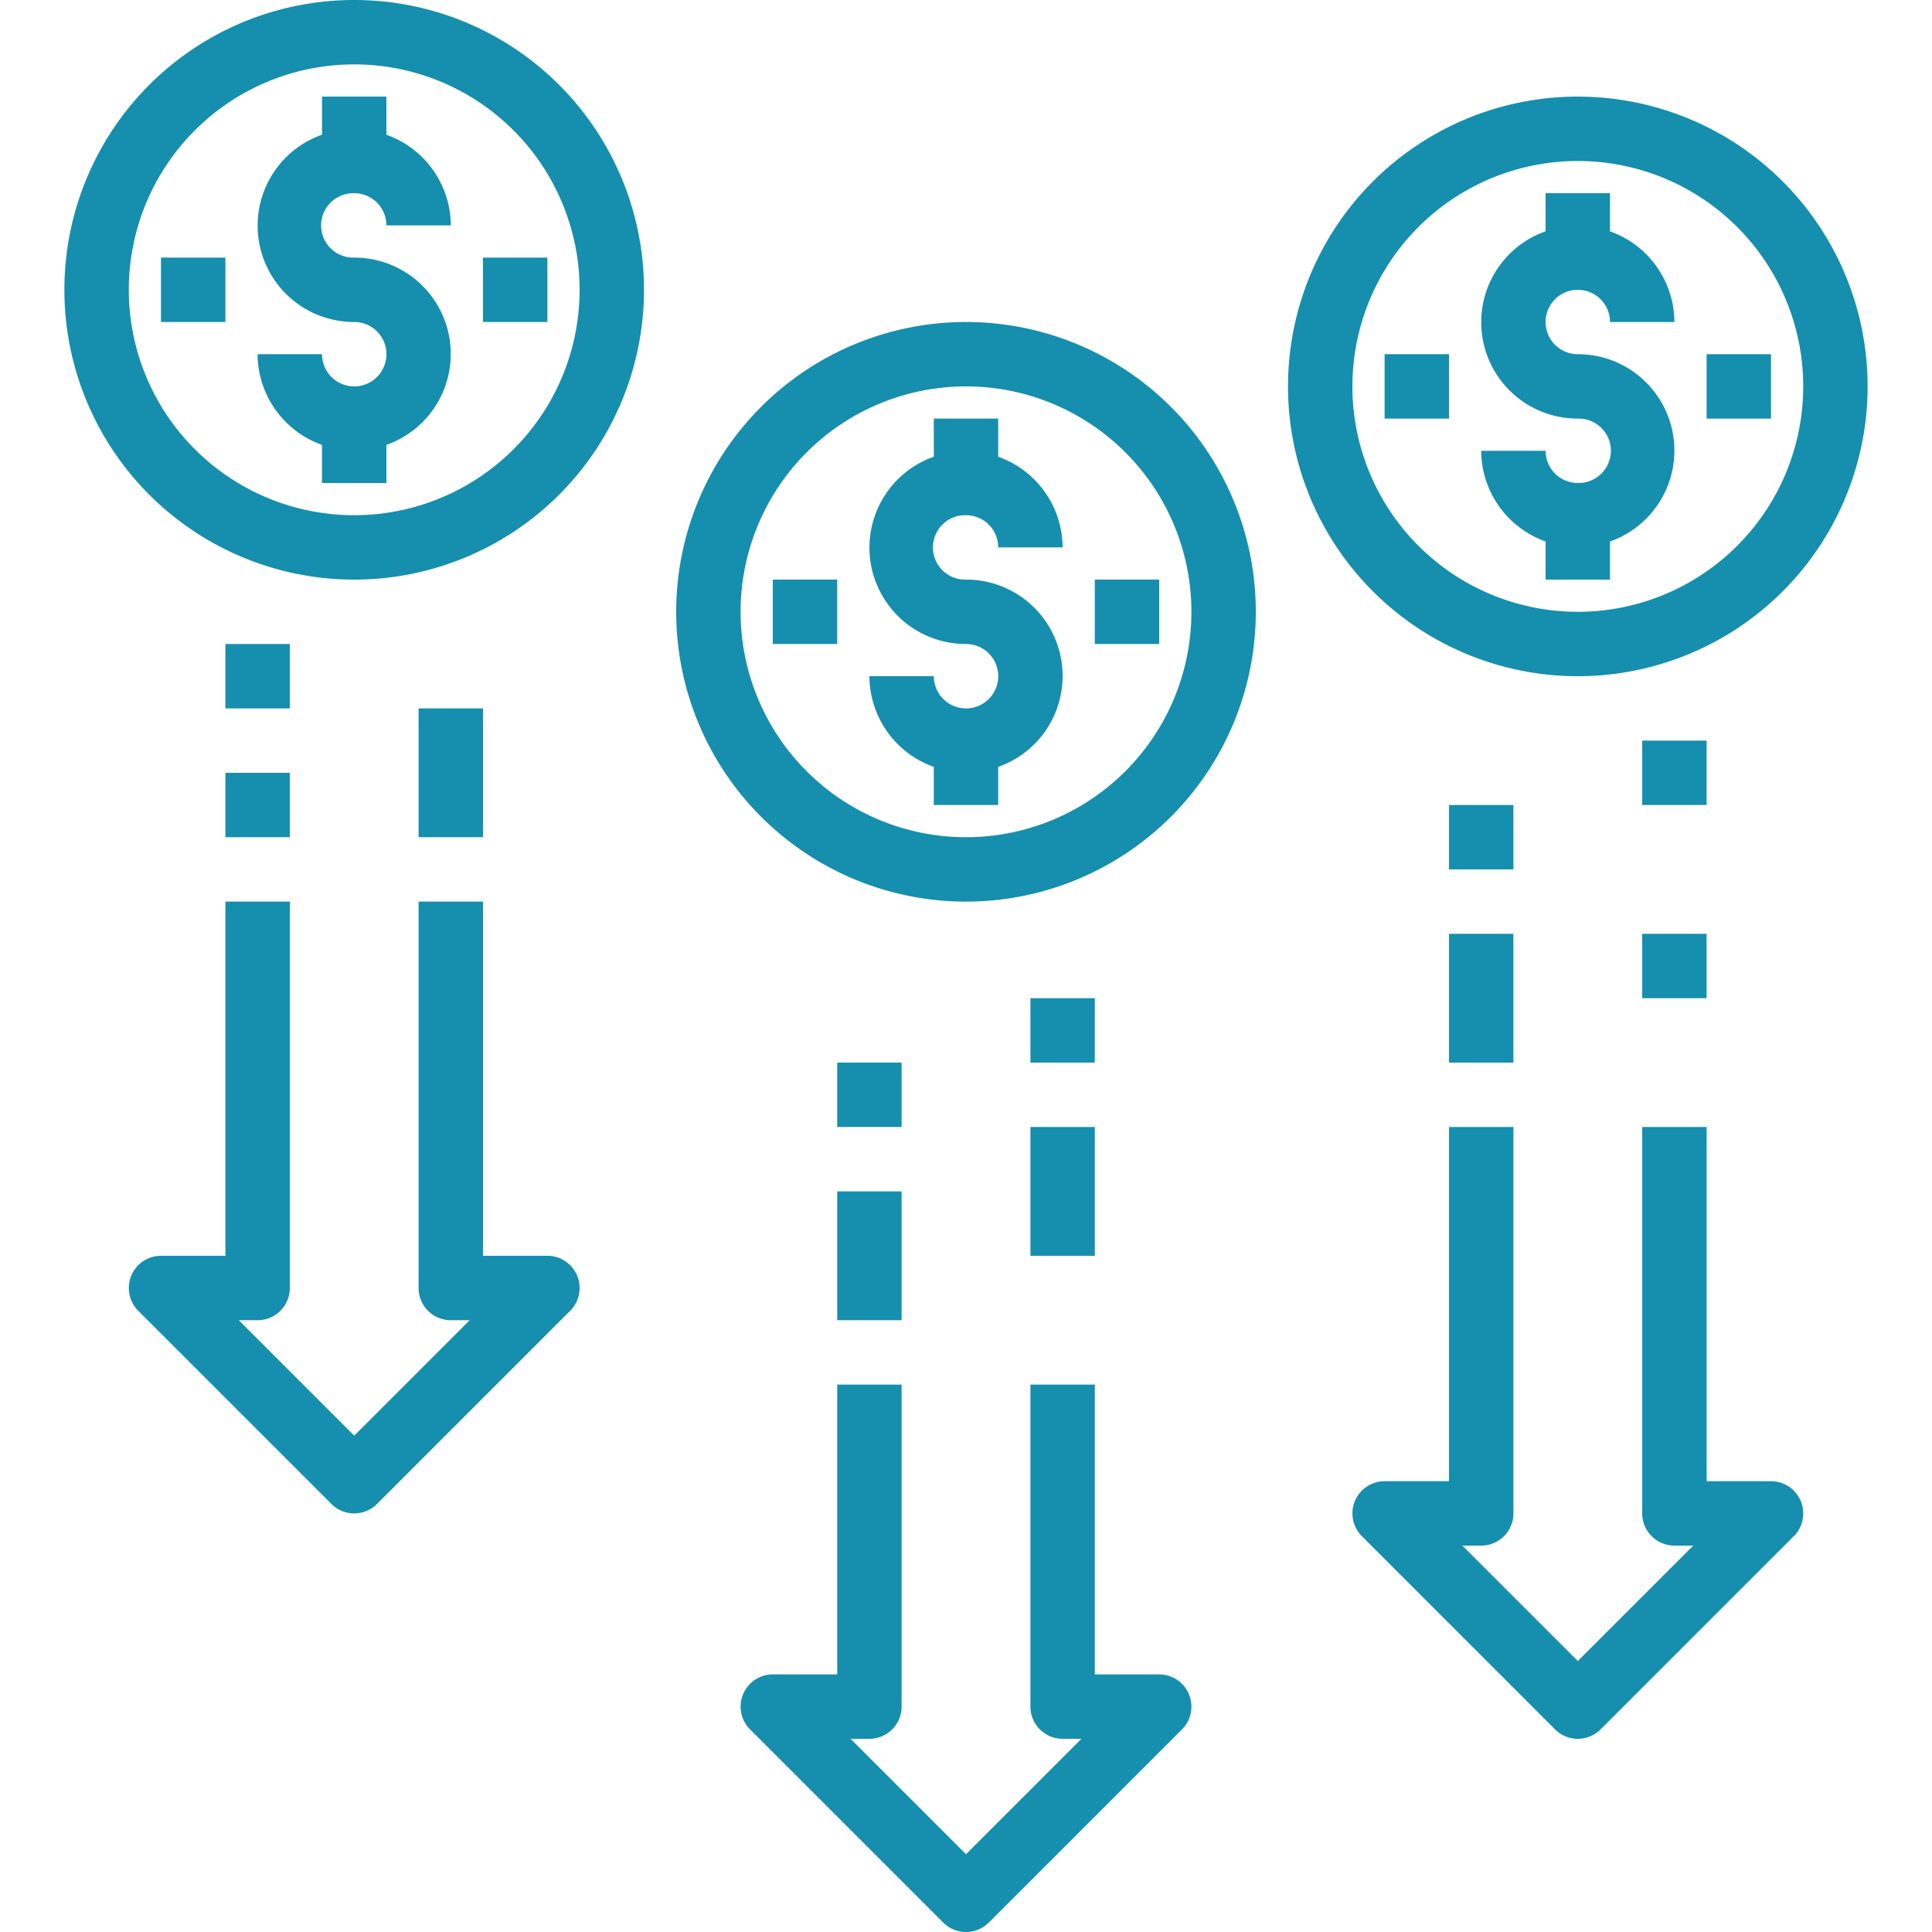
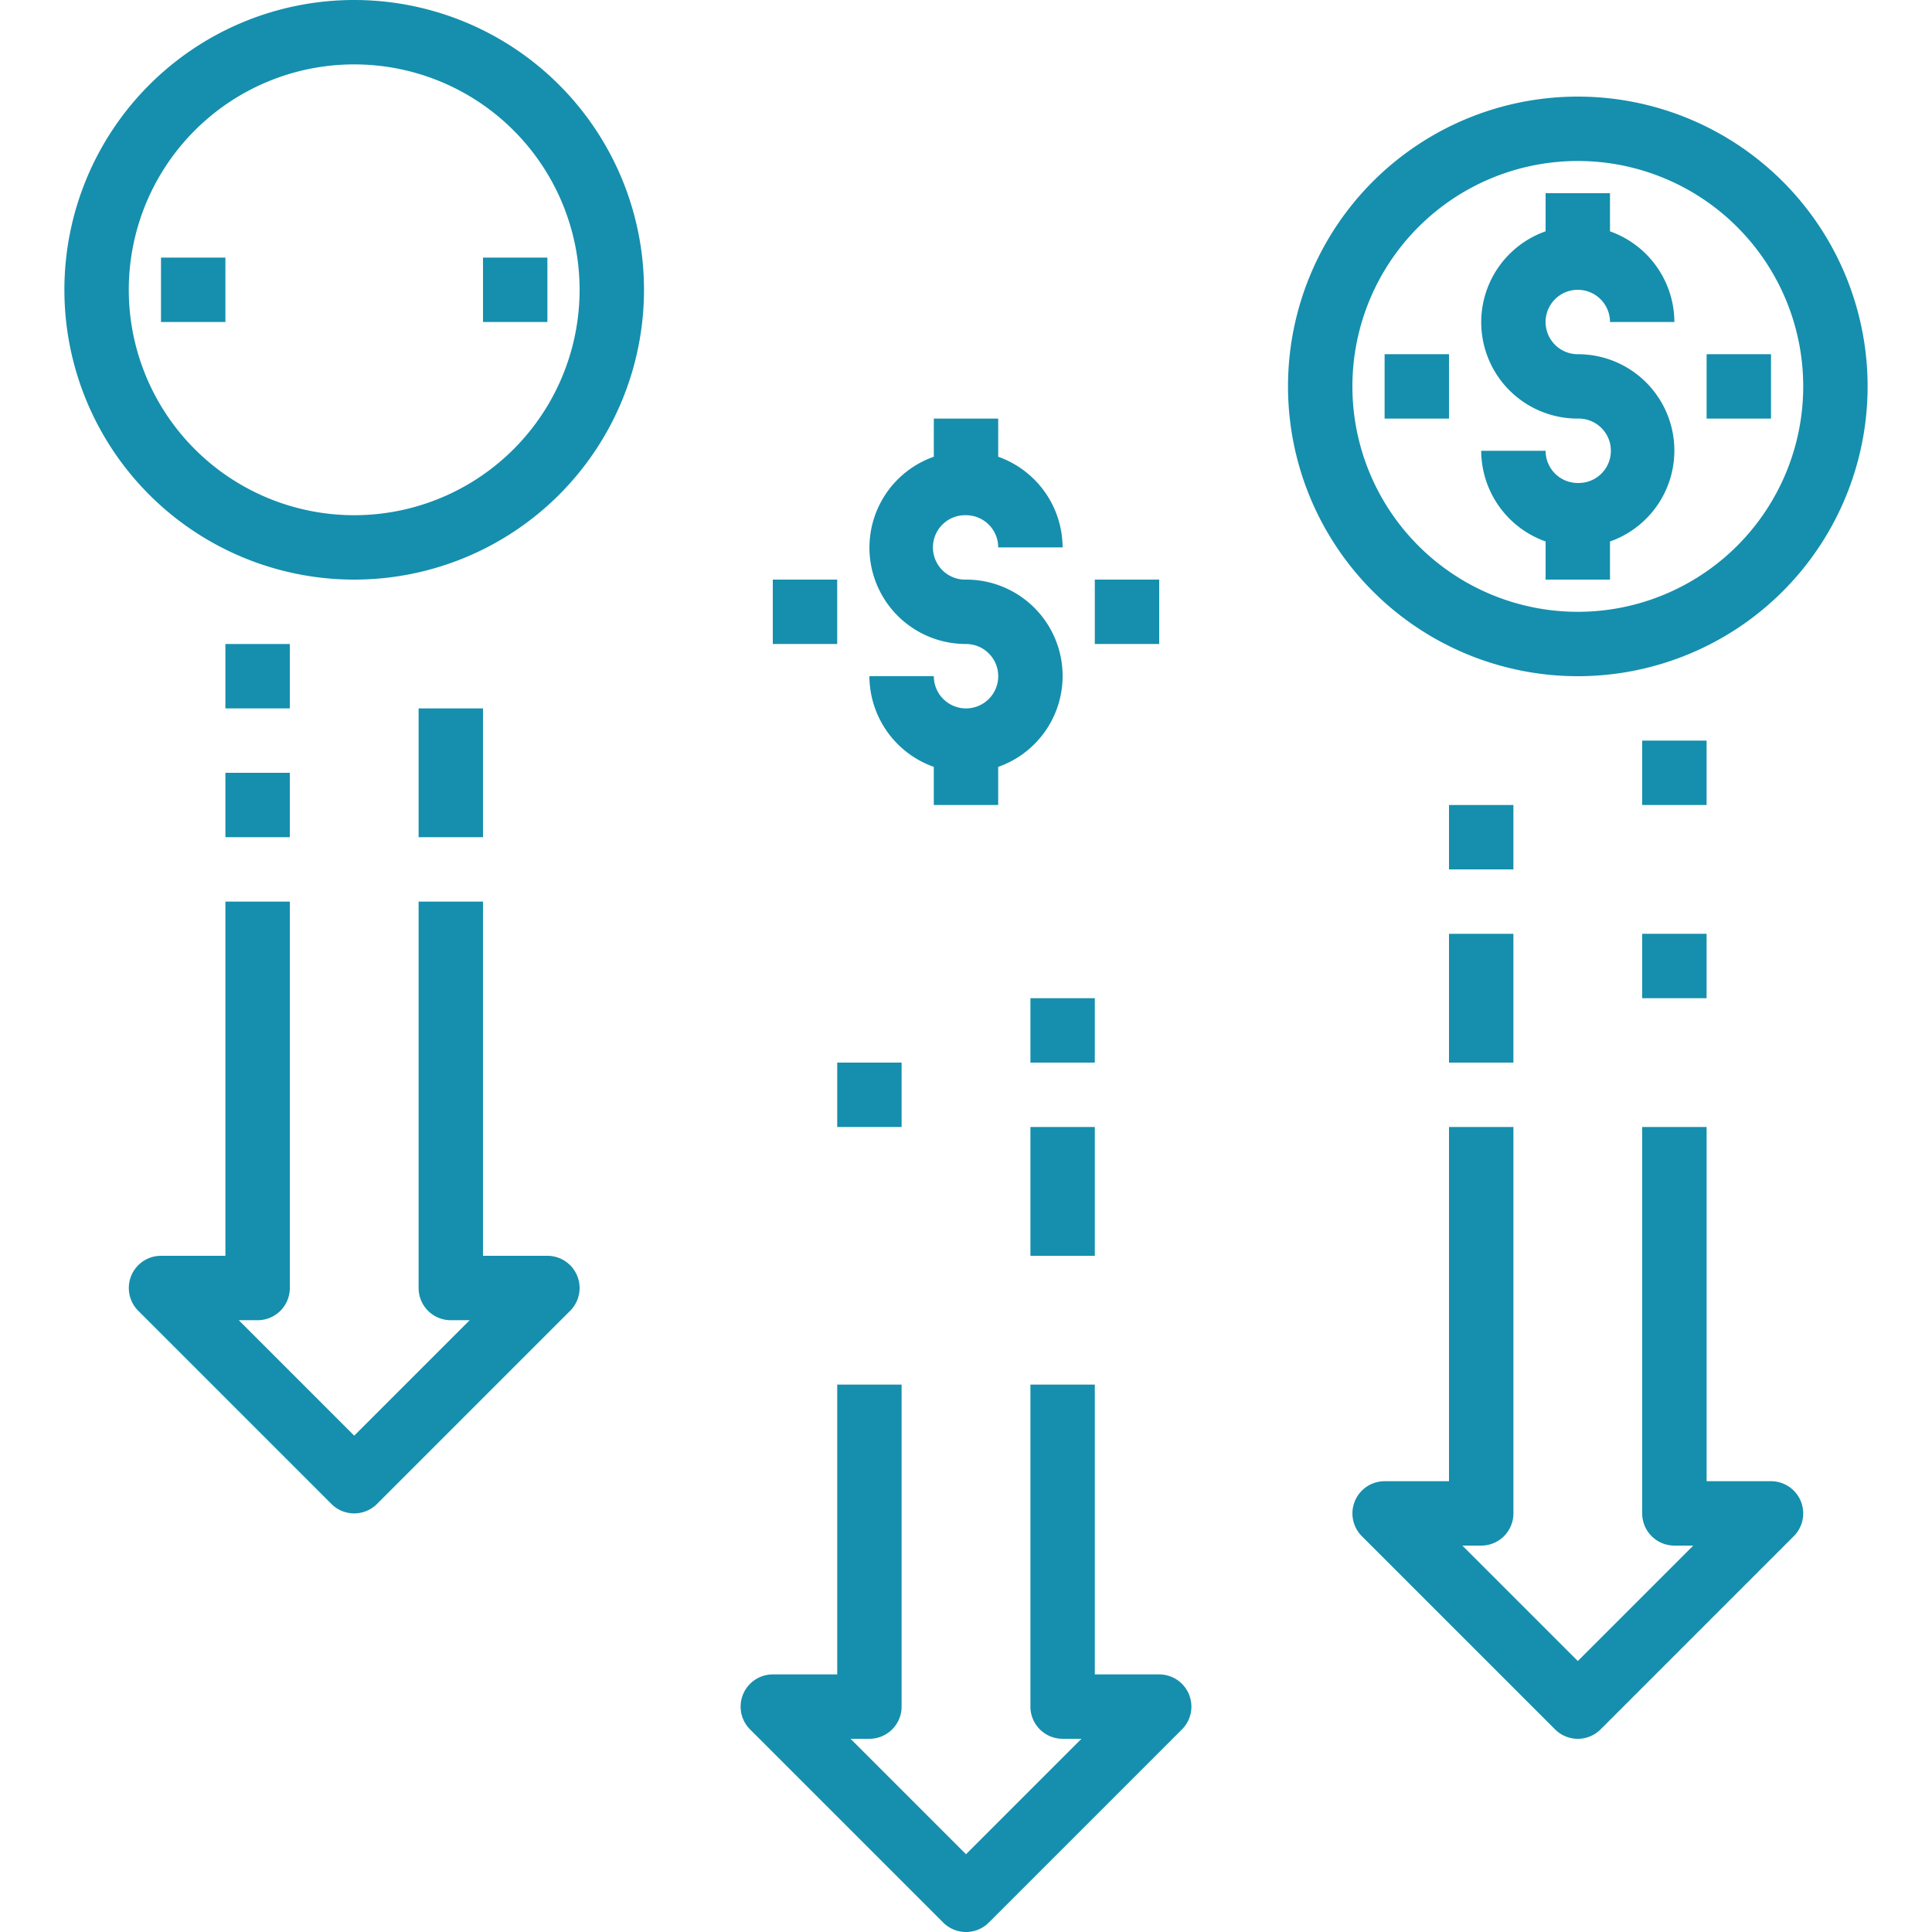
<svg xmlns="http://www.w3.org/2000/svg" width="82" height="82" viewBox="0 0 82 82">
  <defs>
    <clipPath id="clip-path">
      <rect id="Rectangle_2011" data-name="Rectangle 2011" width="82" height="82" transform="translate(53.268 51.52)" fill="#158fad" stroke="#707070" stroke-width="1" />
    </clipPath>
  </defs>
  <g id="WhyUS8" transform="translate(-53.268 -51.52)" clip-path="url(#clip-path)">
    <g id="Down" transform="translate(55.916 51.52)">
      <path id="Path_2823" data-name="Path 2823" d="M20.586,53.3H17.852V38.267H15.119v16.4a1.367,1.367,0,0,0,1.367,1.367h.8l-4.9,4.9-4.9-4.9h.8a1.367,1.367,0,0,0,1.367-1.367v-16.4H6.919V53.3H4.185a1.367,1.367,0,0,0-.966,2.333l8.2,8.2a1.367,1.367,0,0,0,1.933,0l8.2-8.2a1.367,1.367,0,0,0-.966-2.333Zm0,0" fill="#158fad" />
      <path id="Path_2824" data-name="Path 2824" d="M46.552,71.067H43.819v-12.3H41.086V72.434A1.367,1.367,0,0,0,42.452,73.8h.8l-4.9,4.9-4.9-4.9h.8a1.367,1.367,0,0,0,1.367-1.367V58.767H32.886v12.3H30.152a1.367,1.367,0,0,0-.966,2.333l8.2,8.2a1.367,1.367,0,0,0,1.933,0l8.2-8.2a1.367,1.367,0,0,0-.966-2.333Zm0,0" fill="#158fad" />
      <path id="Path_2825" data-name="Path 2825" d="M72.519,62.867H69.786V47.834H67.052v16.4A1.367,1.367,0,0,0,68.419,65.6h.8l-4.9,4.9-4.9-4.9h.8a1.367,1.367,0,0,0,1.367-1.367v-16.4H58.852V62.867H56.119a1.367,1.367,0,0,0-.966,2.333l8.2,8.2a1.367,1.367,0,0,0,1.933,0l8.2-8.2a1.367,1.367,0,0,0-.966-2.333Zm0,0" fill="#158fad" />
-       <path id="Path_2826" data-name="Path 2826" d="M32.886,50.567h2.733v5.467H32.886Zm0,0" fill="#158fad" />
      <path id="Path_2827" data-name="Path 2827" d="M32.886,45.1h2.733v2.733H32.886Zm0,0" fill="#158fad" />
      <path id="Path_2828" data-name="Path 2828" d="M41.086,47.834h2.733V53.3H41.086Zm0,0" fill="#158fad" />
      <path id="Path_2829" data-name="Path 2829" d="M58.852,39.634h2.733V45.1H58.852Zm0,0" fill="#158fad" />
      <path id="Path_2830" data-name="Path 2830" d="M58.852,34.167h2.733V36.9H58.852Zm0,0" fill="#158fad" />
      <path id="Path_2831" data-name="Path 2831" d="M67.052,39.634h2.733v2.733H67.052Zm0,0" fill="#158fad" />
      <path id="Path_2832" data-name="Path 2832" d="M67.052,31.434h2.733v2.733H67.052Zm0,0" fill="#158fad" />
      <path id="Path_2833" data-name="Path 2833" d="M6.919,32.8H9.652v2.733H6.919Zm0,0" fill="#158fad" />
      <path id="Path_2834" data-name="Path 2834" d="M6.919,27.333H9.652v2.733H6.919Zm0,0" fill="#158fad" />
-       <path id="Path_2835" data-name="Path 2835" d="M12.385,8.2a1.367,1.367,0,0,1,1.367,1.367h2.733a4.1,4.1,0,0,0-2.733-3.848V4.1H11.019V5.718a4.09,4.09,0,0,0,1.367,7.948,1.367,1.367,0,1,1-1.367,1.367H8.285a4.1,4.1,0,0,0,2.733,3.848V20.5h2.733V18.882a4.09,4.09,0,0,0-1.367-7.948,1.367,1.367,0,1,1,0-2.733Zm0,0" fill="#158fad" />
      <path id="Path_2836" data-name="Path 2836" d="M12.385,0a12.3,12.3,0,1,0,12.3,12.3A12.3,12.3,0,0,0,12.385,0Zm0,21.867A9.567,9.567,0,1,1,21.952,12.3,9.566,9.566,0,0,1,12.385,21.867Zm0,0" fill="#158fad" />
      <path id="Path_2837" data-name="Path 2837" d="M4.185,10.933H6.919v2.733H4.185Zm0,0" fill="#158fad" />
      <path id="Path_2838" data-name="Path 2838" d="M17.852,10.933h2.733v2.733H17.852Zm0,0" fill="#158fad" />
      <path id="Path_2839" data-name="Path 2839" d="M64.319,20.5a1.367,1.367,0,0,1-1.367-1.367H60.219a4.1,4.1,0,0,0,2.733,3.848V24.6h2.733V22.982a4.09,4.09,0,0,0-1.367-7.948,1.367,1.367,0,1,1,1.367-1.367h2.733a4.1,4.1,0,0,0-2.733-3.848V8.2H62.952V9.818a4.09,4.09,0,0,0,1.367,7.948,1.367,1.367,0,1,1,0,2.733Zm0,0" fill="#158fad" />
      <path id="Path_2840" data-name="Path 2840" d="M64.319,28.7a12.3,12.3,0,1,0-12.3-12.3A12.3,12.3,0,0,0,64.319,28.7Zm0-21.867A9.567,9.567,0,1,1,54.752,16.4,9.567,9.567,0,0,1,64.319,6.833Zm0,0" fill="#158fad" />
      <path id="Path_2841" data-name="Path 2841" d="M56.119,15.033h2.733v2.733H56.119Zm0,0" fill="#158fad" />
      <path id="Path_2842" data-name="Path 2842" d="M69.786,15.033h2.733v2.733H69.786Zm0,0" fill="#158fad" />
      <path id="Path_2843" data-name="Path 2843" d="M38.352,21.867a1.367,1.367,0,0,1,1.367,1.367h2.733a4.1,4.1,0,0,0-2.733-3.848V17.767H36.986v1.618a4.09,4.09,0,0,0,1.367,7.948A1.367,1.367,0,1,1,36.986,28.7H34.252a4.1,4.1,0,0,0,2.733,3.848v1.618h2.733V32.549A4.09,4.09,0,0,0,38.352,24.6a1.367,1.367,0,1,1,0-2.733Zm0,0" fill="#158fad" />
-       <path id="Path_2844" data-name="Path 2844" d="M38.352,13.667a12.3,12.3,0,1,0,12.3,12.3A12.3,12.3,0,0,0,38.352,13.667Zm0,21.867a9.567,9.567,0,1,1,9.567-9.567A9.566,9.566,0,0,1,38.352,35.534Zm0,0" fill="#158fad" />
      <path id="Path_2845" data-name="Path 2845" d="M30.152,24.6h2.733v2.733H30.152Zm0,0" fill="#158fad" />
      <path id="Path_2846" data-name="Path 2846" d="M43.819,24.6h2.733v2.733H43.819Zm0,0" fill="#158fad" />
      <path id="Path_2847" data-name="Path 2847" d="M41.086,42.367h2.733V45.1H41.086Zm0,0" fill="#158fad" />
      <path id="Path_2848" data-name="Path 2848" d="M15.119,30.067h2.733v5.467H15.119Zm0,0" fill="#158fad" />
    </g>
  </g>
</svg>